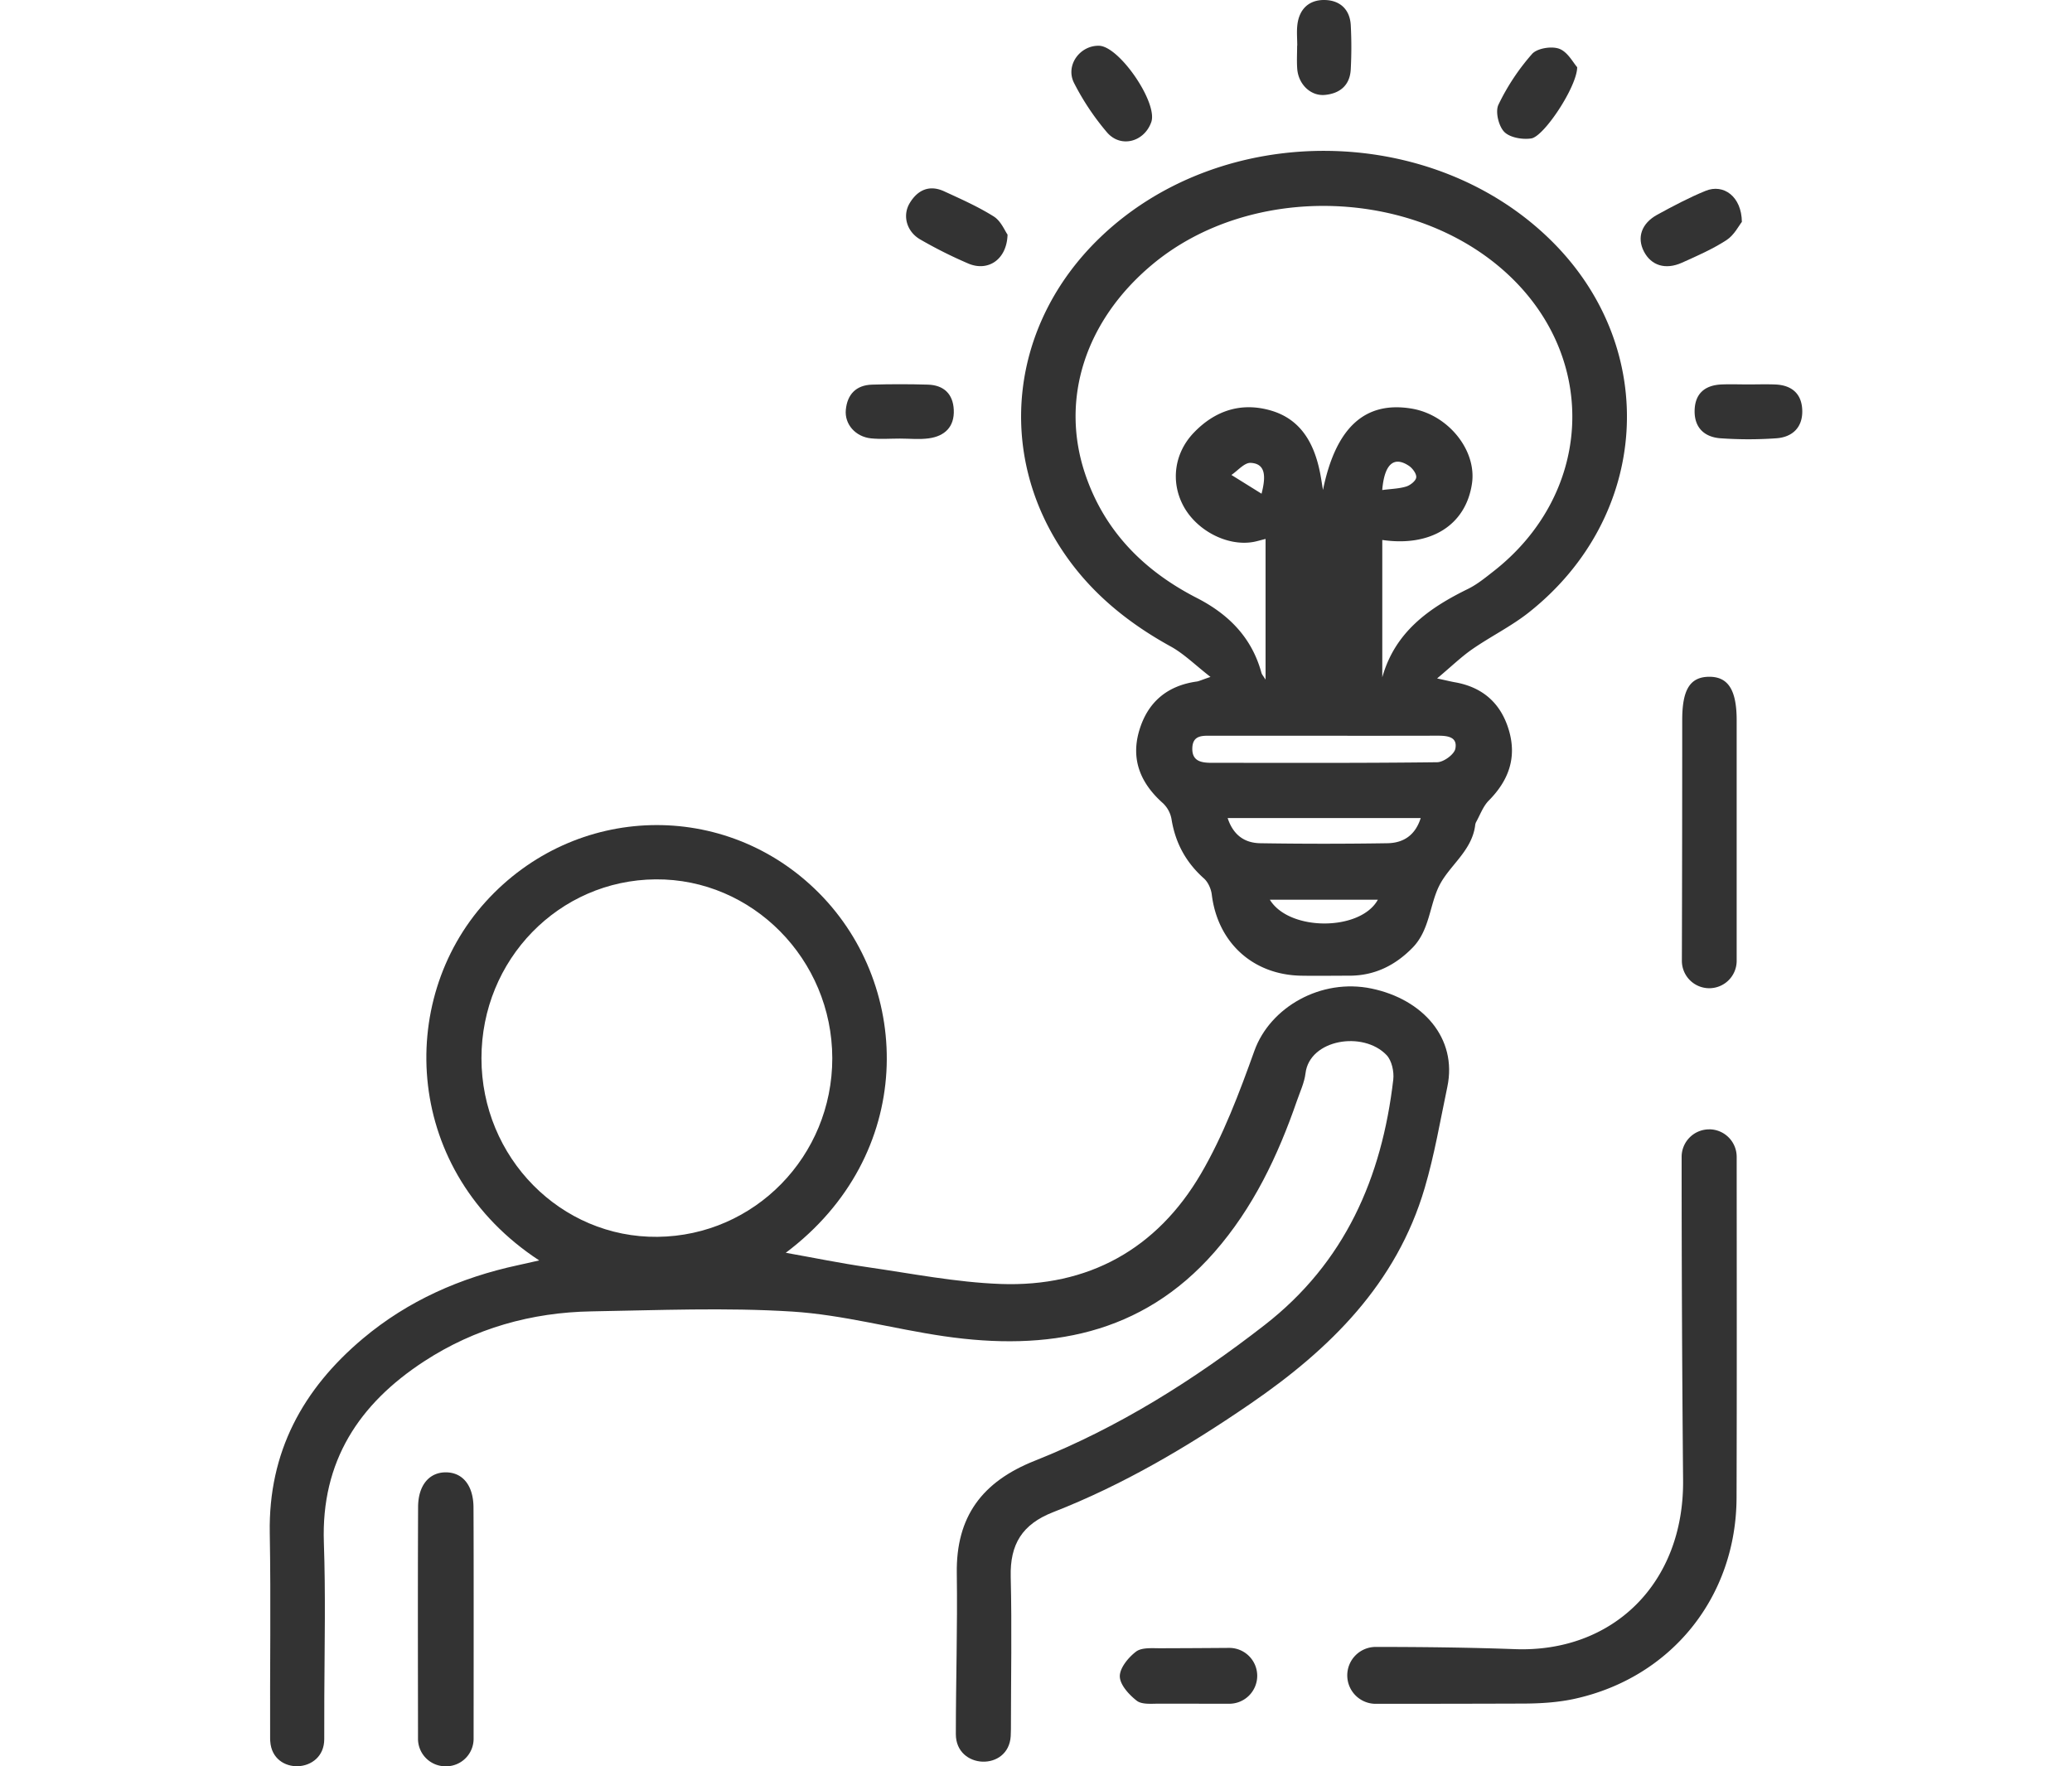
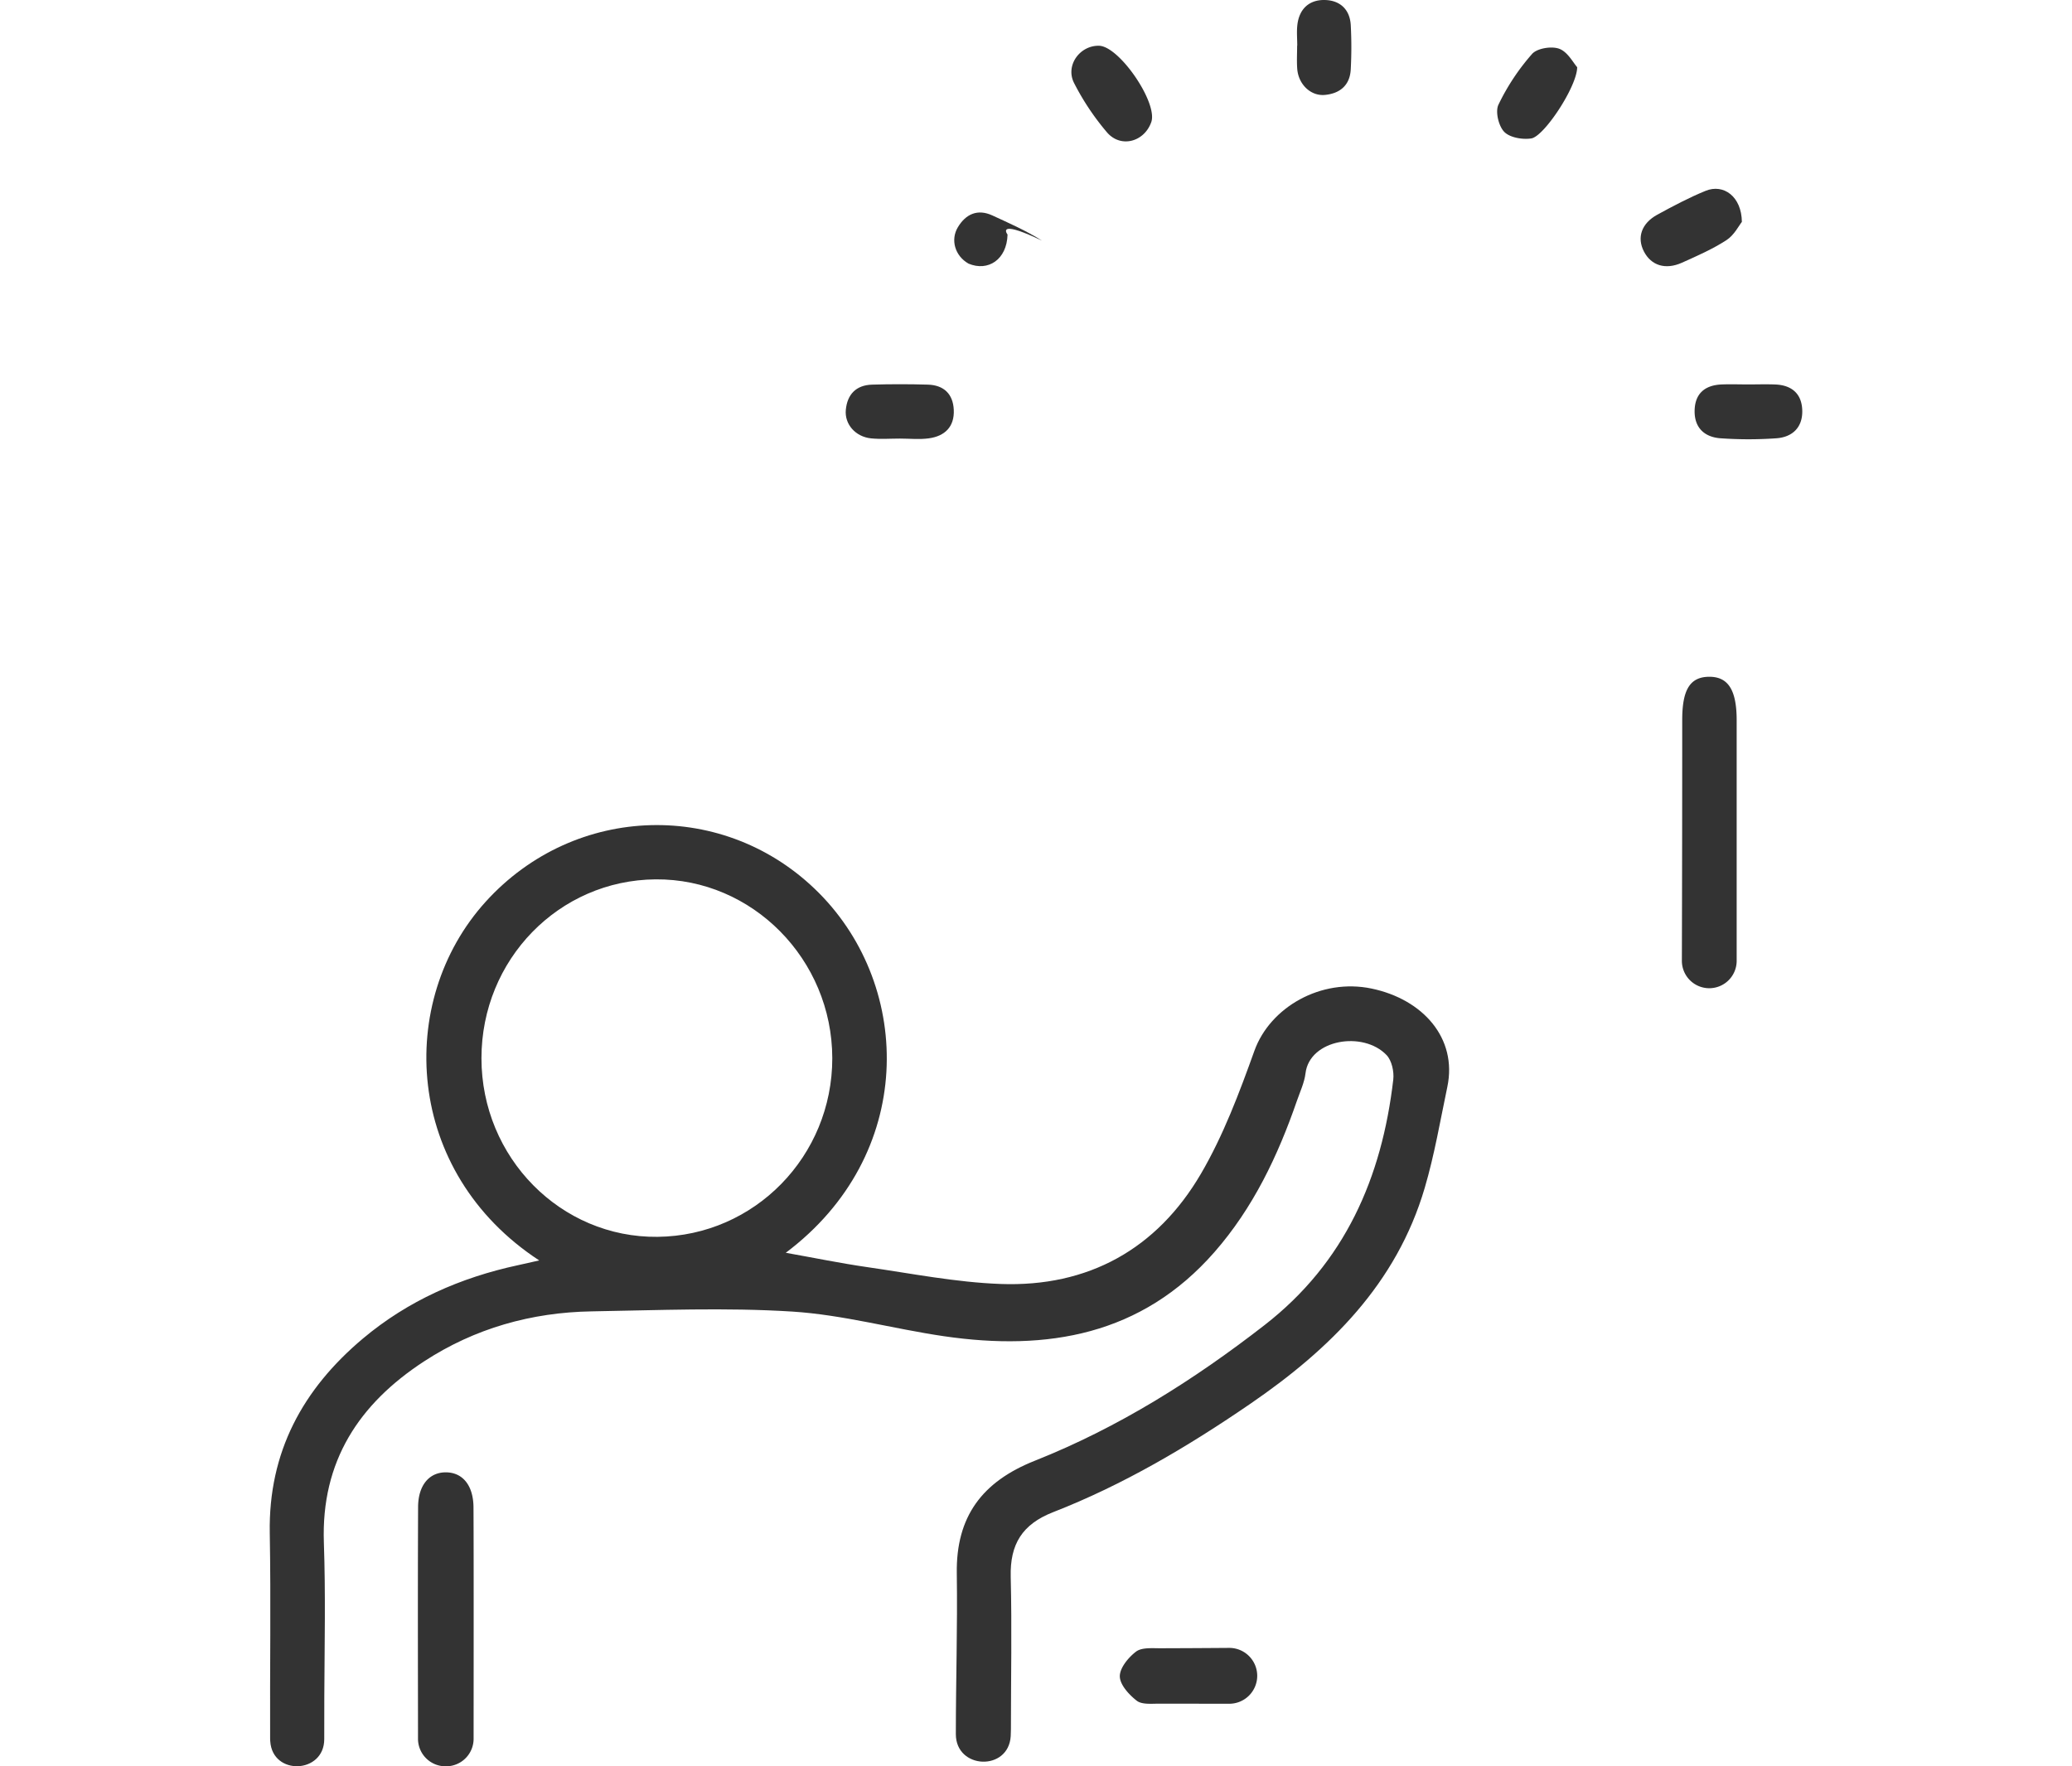
<svg xmlns="http://www.w3.org/2000/svg" id="Layer_1" data-name="Layer 1" viewBox="0 0 1865 1590">
  <defs>
    <style>.cls-1{fill:#333;}</style>
  </defs>
-   <path class="cls-1" d="M1089.56,609.36c-14.1-11-24-20.93-35.88-27.46-38.12-21-71.06-47.61-95.72-83.73C896,407.47,909.15,291.86,990,214c109.75-105.76,299.64-104,407.43,3.78,97,97,87.59,247.38-21.39,333.57-15.76,12.46-34.18,21.49-50.78,33-9.9,6.85-18.65,15.39-31.73,26.37,9.55,2.07,12.69,2.87,15.87,3.42,25.27,4.4,41.68,19,48.82,43.46,7.2,24.66-.43,45.15-18.2,63.09-5.16,5.22-7.8,12.94-11.51,19.56a9.8,9.8,0,0,0-.8,3.36c-3.26,22.72-23.14,35.56-32.18,53.54-8.83,17.53-8.64,40.07-24,55.86-15.62,16-34.21,25.29-56.94,25.29-14.47,0-28.94.25-43.4,0-43.52-.73-75.2-29.86-80.48-73.06-.62-5.09-3.3-11.11-7-14.44-16.3-14.49-25.85-32.11-29.27-53.62a25.93,25.93,0,0,0-7.73-14.2c-19.92-17.71-29-39-21.35-65.11,7.52-25.71,25.17-40.71,52-44.39C1079.43,613.13,1081.44,612.09,1089.56,609.36Zm154.63.33c11.47-40.74,41.81-62.24,77-79.48,8.21-4,15.54-10,22.83-15.71,87.85-68.43,95.48-187.06,17.07-263.87-83.75-82-234.75-87.58-324.59-11.95C977,288.74,954.11,359,976.66,426.41c17.23,51.51,52.88,87.42,100.55,111.83,28.65,14.68,49.5,35.62,58.19,67.36.46,1.68,1.84,3.11,3.73,6.19V485.15c-5,1.22-8.23,2.26-11.6,2.81-23.22,3.8-50.46-10.44-62.33-32.47-11.63-21.61-8.32-47.41,9.12-65.76,19.11-20.1,42.75-27.92,69.44-20.23,26.86,7.74,38.87,29.16,44.21,55.05,1.13,5.46,1.9,11,2.84,16.5,11.41-55.76,37.36-80.21,79.64-73.26,33,5.41,58.88,37.52,54.47,67.48-5.49,37.3-36.79,57.23-80.73,50.8ZM1191.5,662.3q-50.25,0-100.49,0c-8.12,0-17.33-.94-17.8,10.93-.49,12.34,8.5,13.45,17.72,13.45,67.56,0,135.13.32,202.69-.53,5.75-.07,15.29-7,16.32-12.11,2.25-11.08-7.63-11.8-16.23-11.78Q1242.61,662.39,1191.5,662.3ZM1105,736.41c5.23,15.88,15.8,22.44,29.36,22.65q57.2.9,114.42,0c14.07-.21,25-6.81,30-22.68Zm135.19,73.52H1143C1160.49,838.54,1224.56,838.3,1240.19,809.93ZM1135.51,444.42c4-15.47,3.83-27.1-9.84-27.75-5.58-.26-11.52,7-17.29,10.87Zm108.63-3.3c8.22-1.09,15.21-1.19,21.61-3.17,3.7-1.15,8.69-5.1,9-8.21.34-3.3-3.37-8.28-6.68-10.47C1254.59,410.36,1246.09,417.73,1244.14,441.12Z" />
  <path class="cls-1" d="M1567.86,199.73c-2.67,3.32-6.92,11.92-13.83,16.4-12.51,8.12-26.42,14.21-40.1,20.35-14.85,6.67-27.66,2.53-34.19-10s-2.38-25.34,12-33.22c14.17-7.74,28.53-15.36,43.44-21.46C1551.37,165.17,1567.58,176.88,1567.86,199.73Z" />
  <path class="cls-1" d="M1573.62,346.06c8.09,0,16.18-.27,24.25.05,15,.59,24,8.41,24.34,23.55s-8.94,23.85-23.31,24.88a357.61,357.61,0,0,1-50.18,0c-14.35-1-23.63-9.35-23.4-24.74s9.09-23,24.06-23.71C1557.45,345.76,1565.54,346.06,1573.62,346.06Z" />
  <path class="cls-1" d="M810.06,394.8c-8.66,0-17.4.69-26-.18-14-1.42-24-12.72-22.74-25.7,1.31-14,9.36-22.26,23.63-22.68q25.1-.74,50.24,0c14.26.42,22.64,8.34,23.3,22.69.7,15.28-8.1,23.71-22.5,25.66C827.51,395.76,818.72,394.81,810.06,394.8Z" />
-   <path class="cls-1" d="M906.89,211.18c-.64,22.6-17.59,33.46-35.1,26.15a402.13,402.13,0,0,1-43.35-21.7c-12.33-7-16.4-21.51-9.61-32.8,7.12-11.85,17.71-16.71,31-10.61,15.2,7,30.64,13.83,44.74,22.71C901,199,904.42,207.77,906.89,211.18Z" />
+   <path class="cls-1" d="M906.89,211.18c-.64,22.6-17.59,33.46-35.1,26.15c-12.33-7-16.4-21.51-9.61-32.8,7.12-11.85,17.71-16.71,31-10.61,15.2,7,30.64,13.83,44.74,22.71C901,199,904.42,207.77,906.89,211.18Z" />
  <path class="cls-1" d="M989.28,41.19c18.27.47,53,51.3,47,68.65-6.3,18-27.6,23.72-39.93,9.25a228.86,228.86,0,0,1-29.56-44.31C958.68,58.93,972,40.76,989.28,41.19Z" />
  <path class="cls-1" d="M1419.61,60.47c0,17.24-29.71,62.28-41.26,64.13-7.91,1.26-19.38-.72-24.42-5.93s-8.17-18.19-5.18-24.43A200.31,200.31,0,0,1,1379,48.58c4.55-5.16,17.61-7.25,24.52-4.66C1411.12,46.77,1416.11,56.6,1419.61,60.47Z" />
  <path class="cls-1" d="M1167.65,41.16c0-6.35-.63-12.78.13-19C1169.5,8.06,1178.32-.15,1192.06,0s22.88,8.17,23.75,22.5a372.47,372.47,0,0,1,0,39.82c-.69,14.37-9.7,21.89-23.34,23.13-12.8,1.16-23.8-9.61-24.84-23.52-.52-6.89-.09-13.85-.09-20.78Z" />
  <path class="cls-1" d="M1234.56,889.89c-45.6-9.53-91.4,16.85-105.47,56-13.58,37.83-27.94,76.16-48.11,110.67-39.64,67.82-101.49,102.16-180.36,99.25-40.18-1.48-80.16-9.42-120.12-15.18-24-3.47-47.81-8.37-73.23-12.9,117-87.87,114.57-238.62,29.9-323.84-84-84.56-219.59-81-300.06,7.88-81.06,89.53-73.41,243.27,48.24,322.85-7.83,1.76-13.44,3.07-19.08,4.28-51.69,11.12-99,31.92-139.63,66.06-54.16,45.52-85.1,102.28-83.82,175,1.08,61.37.06,122.76.32,184.14,0,1.17,0,2.3.12,3.41,2,31.15,48.64,29.26,48.6-2V1562c0-11.87,0-23.17.05-34.87v-.06c.22-46.19,1.21-92.4-.4-138.52-2.54-73.07,31.62-124.87,90.23-163.08,45.62-29.75,96.54-44.08,150.79-45,60.17-1,120.55-3.59,180.48.18,45.82,2.89,91,15.53,136.63,22.19,93,13.57,177.92-.84,243.5-75.74,34.82-39.78,57.09-86.63,74.21-136.17,2.83-8.19,6.72-16.32,7.73-24.76,3.65-30.56,51.93-38.51,73-16.36,4.67,4.92,6.8,14.86,6,22-10.27,88.35-43.49,164.73-115.74,220.92-63.8,49.61-131.79,92.4-206.9,122.2-47.52,18.86-71,50.37-70.23,101.4.7,48.5-.86,96.28-.86,144.72,0,31.81,47.4,33.61,49.39,1.85q.2-3.06.19-6.3c0-45.75.93-91.51-.19-137.23-.72-29.21,10.25-47.25,38.21-58.16,63.28-24.68,121.42-59.13,177.41-97.51,71.81-49.22,131.64-108.1,157-194.29,8.79-29.79,14-60.66,20.4-91.14C1311.88,934.56,1280.76,899.55,1234.56,889.89ZM591.91,1113.38c-87.22,1-158.56-71.4-158.55-160.8,0-88.75,69.7-160.32,156.78-161s158.85,72,159,160.95C749.19,1040.8,679.19,1112.42,591.91,1113.38Z" />
  <path class="cls-1" d="M426.19,1356.84c-.14-19.78-9.8-31.4-24.87-31.46s-24.95,11.77-25,31.27c-.36,90-.08,154.06-.08,208.56A24.79,24.79,0,0,0,401,1590h.5a24.78,24.78,0,0,0,24.79-24.78C426.29,1542.27,426.48,1400.26,426.19,1356.84Z" />
  <path class="cls-1" d="M1538.51,889.58a24.66,24.66,0,0,0,24.66-24.66V648.39c0-27.54-7.81-39.56-25.4-39.16-16.66.39-23.61,11.76-23.61,38.8q0,108.42-.31,216.84a24.66,24.66,0,0,0,24.66,24.71Z" />
-   <path class="cls-1" d="M1538.4,1016.63a24.77,24.77,0,0,0-24.77,24.78q0,145.38,1.31,290.74c1,93.27-63.39,155.56-151.19,152.39-41.8-1.51-83.64-2-125.49-2a25.6,25.6,0,0,0-25.59,25.61h0a25.6,25.6,0,0,0,25.61,25.6q66.57,0,133.15-.22c15.52-.06,31.41-1.06,46.5-4.43,86.77-19.37,144.87-91.83,145.14-181,.32-102.25.15-204.49.11-306.74a24.79,24.79,0,0,0-24.78-24.77Z" />
  <path class="cls-1" d="M1131.62,1508.56a25.15,25.15,0,0,0-25.35-25.15q-31,.24-61.91.33c-7.42,0-16.67-.85-21.79,3-6.92,5.25-14.73,14.74-14.63,22.31s8.3,16.52,15.24,21.92c4.63,3.59,13.29,2.64,20.14,2.64l63.11.08a25.17,25.17,0,0,0,25.19-25.16Z" />
</svg>